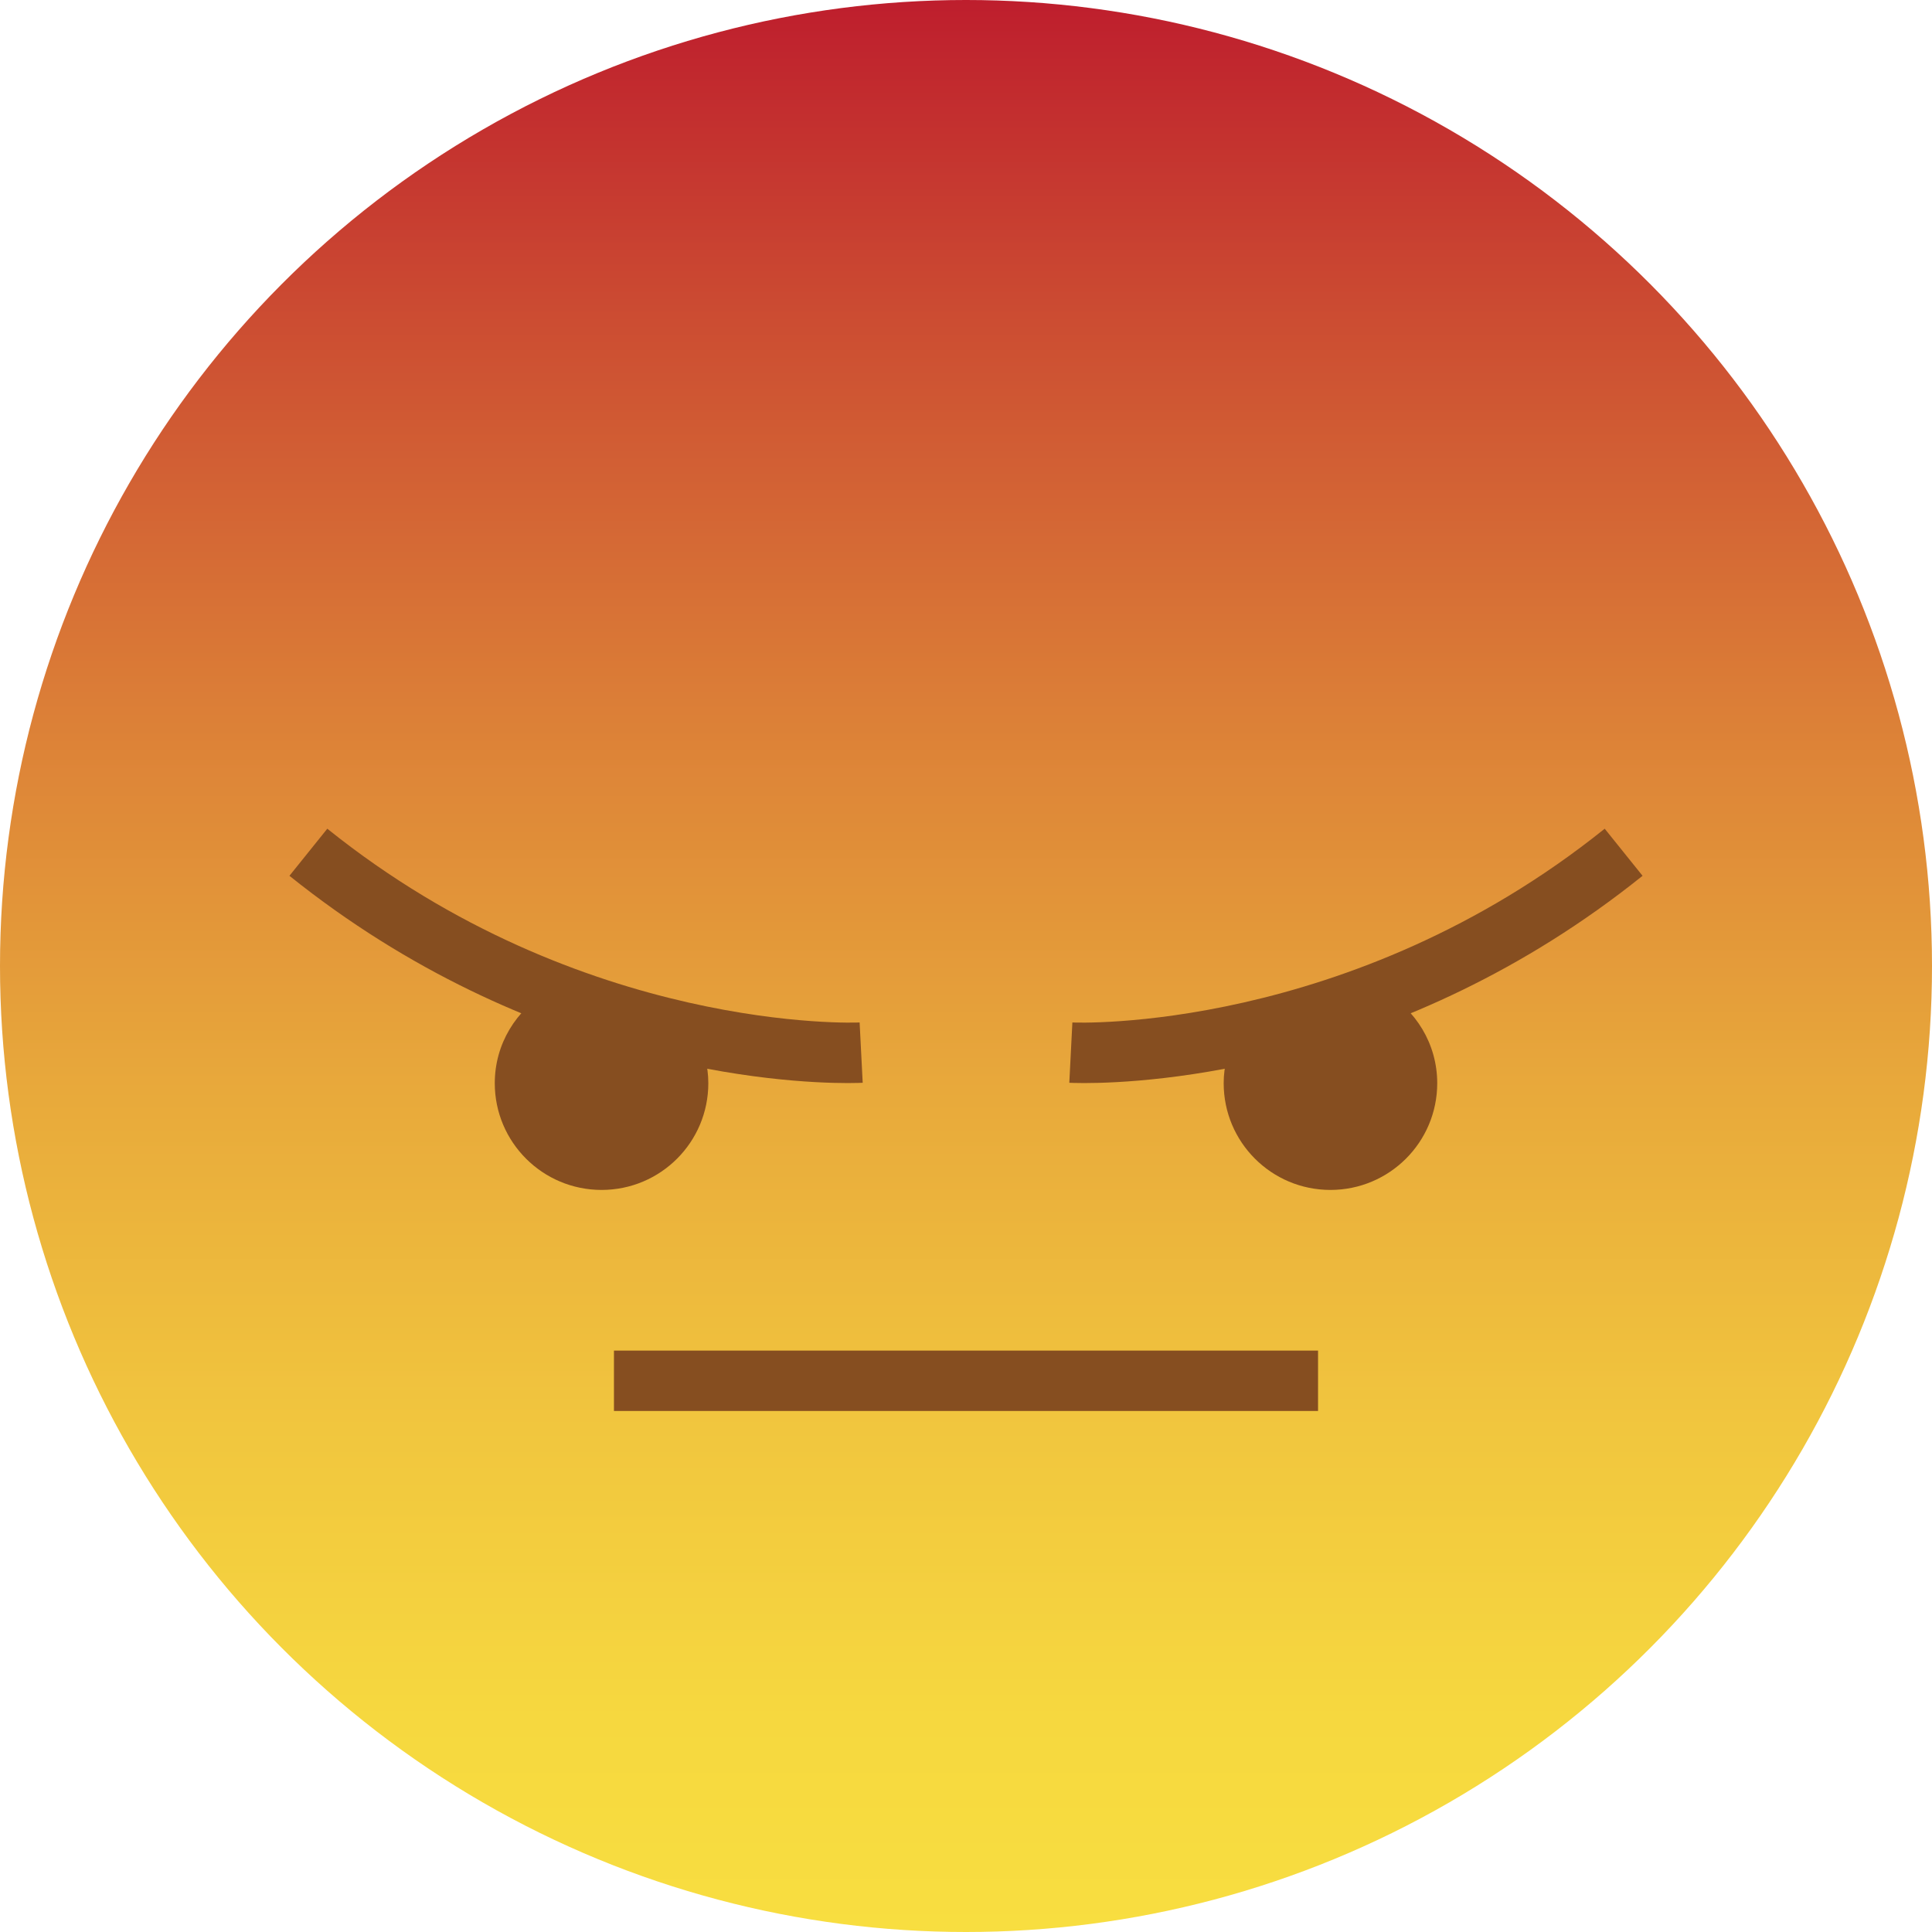
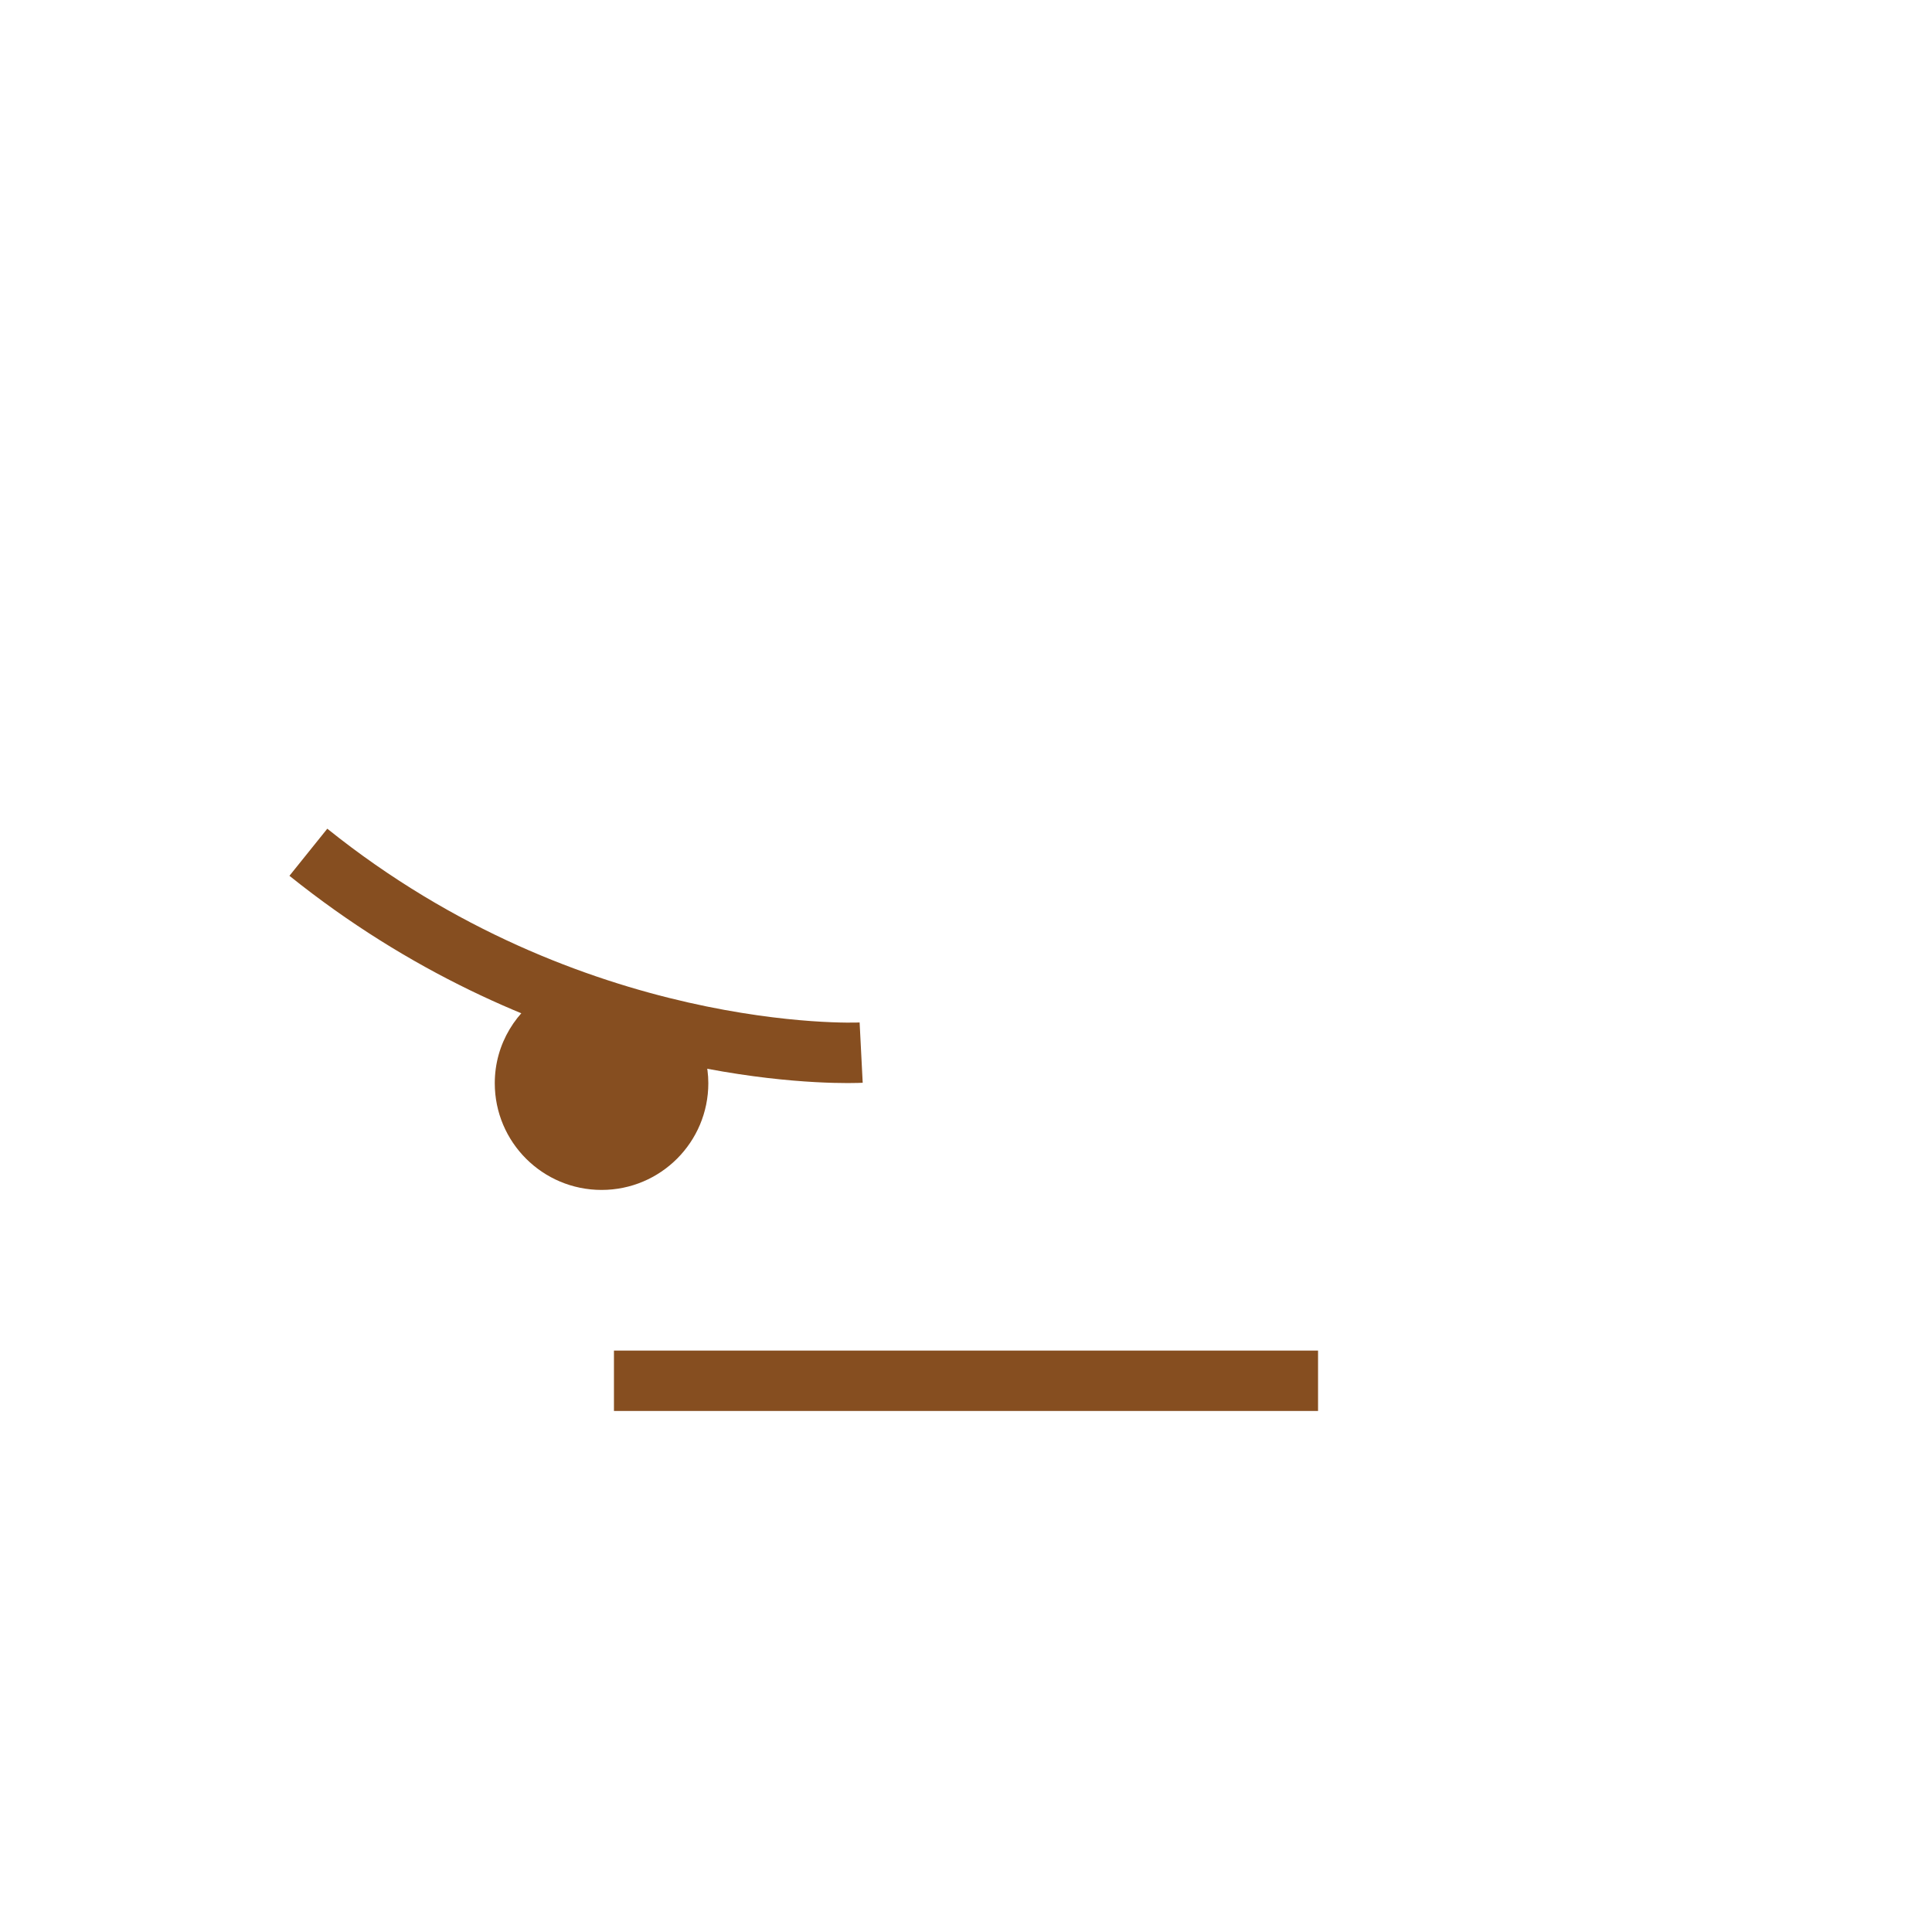
<svg xmlns="http://www.w3.org/2000/svg" viewBox="0 0 32 32" width="240px" height="240px">
  <linearGradient id="SVGID_1_" x1="16" x2="16" y1="32" y2="0" gradientUnits="userSpaceOnUse">
    <stop offset="0" stop-color="#f8de40" />
    <stop offset=".11" stop-color="#f6d83f" />
    <stop offset=".261" stop-color="#f1c63e" />
    <stop offset=".436" stop-color="#e8a93b" />
    <stop offset=".628" stop-color="#dc8037" />
    <stop offset=".833" stop-color="#cc4d32" />
    <stop offset="1" stop-color="#be1e2d" />
  </linearGradient>
-   <circle cx="16" cy="16" r="16" fill="url(#SVGID_1_)" />
  <path fill="#864e20" d="M14.041,17.939c-1.06,0-5.242-0.218-9.247-3.433l0.627-0.78 c4.223,3.391,8.776,3.214,8.817,3.209l0.051,0.999 C14.266,17.935,14.181,17.939,14.041,17.939z" />
  <path fill="#864e20" d="M9.082,16.416c-0.528,0.306-0.887,0.871-0.887,1.525 c0,0.977,0.792,1.768,1.769,1.768s1.768-0.791,1.768-1.768 c0-0.287-0.075-0.553-0.195-0.793C10.808,16.997,9.976,16.766,9.082,16.416z" />
-   <path fill="#864e20" d="M17.959,17.939c1.06,0,5.242-0.218,9.247-3.433l-0.627-0.78 c-4.223,3.391-8.776,3.214-8.817,3.209l-0.051,0.999 C17.734,17.935,17.819,17.939,17.959,17.939z" />
-   <path fill="#864e20" d="M22.918,16.416c0.528,0.306,0.887,0.871,0.887,1.525 c0,0.977-0.792,1.768-1.769,1.768s-1.768-0.791-1.768-1.768 c0-0.287,0.075-0.553,0.195-0.793C21.192,16.997,22.024,16.766,22.918,16.416z" />
  <rect width="11.662" height="1" x="10.169" y="22.37" fill="#864e20" />
</svg>